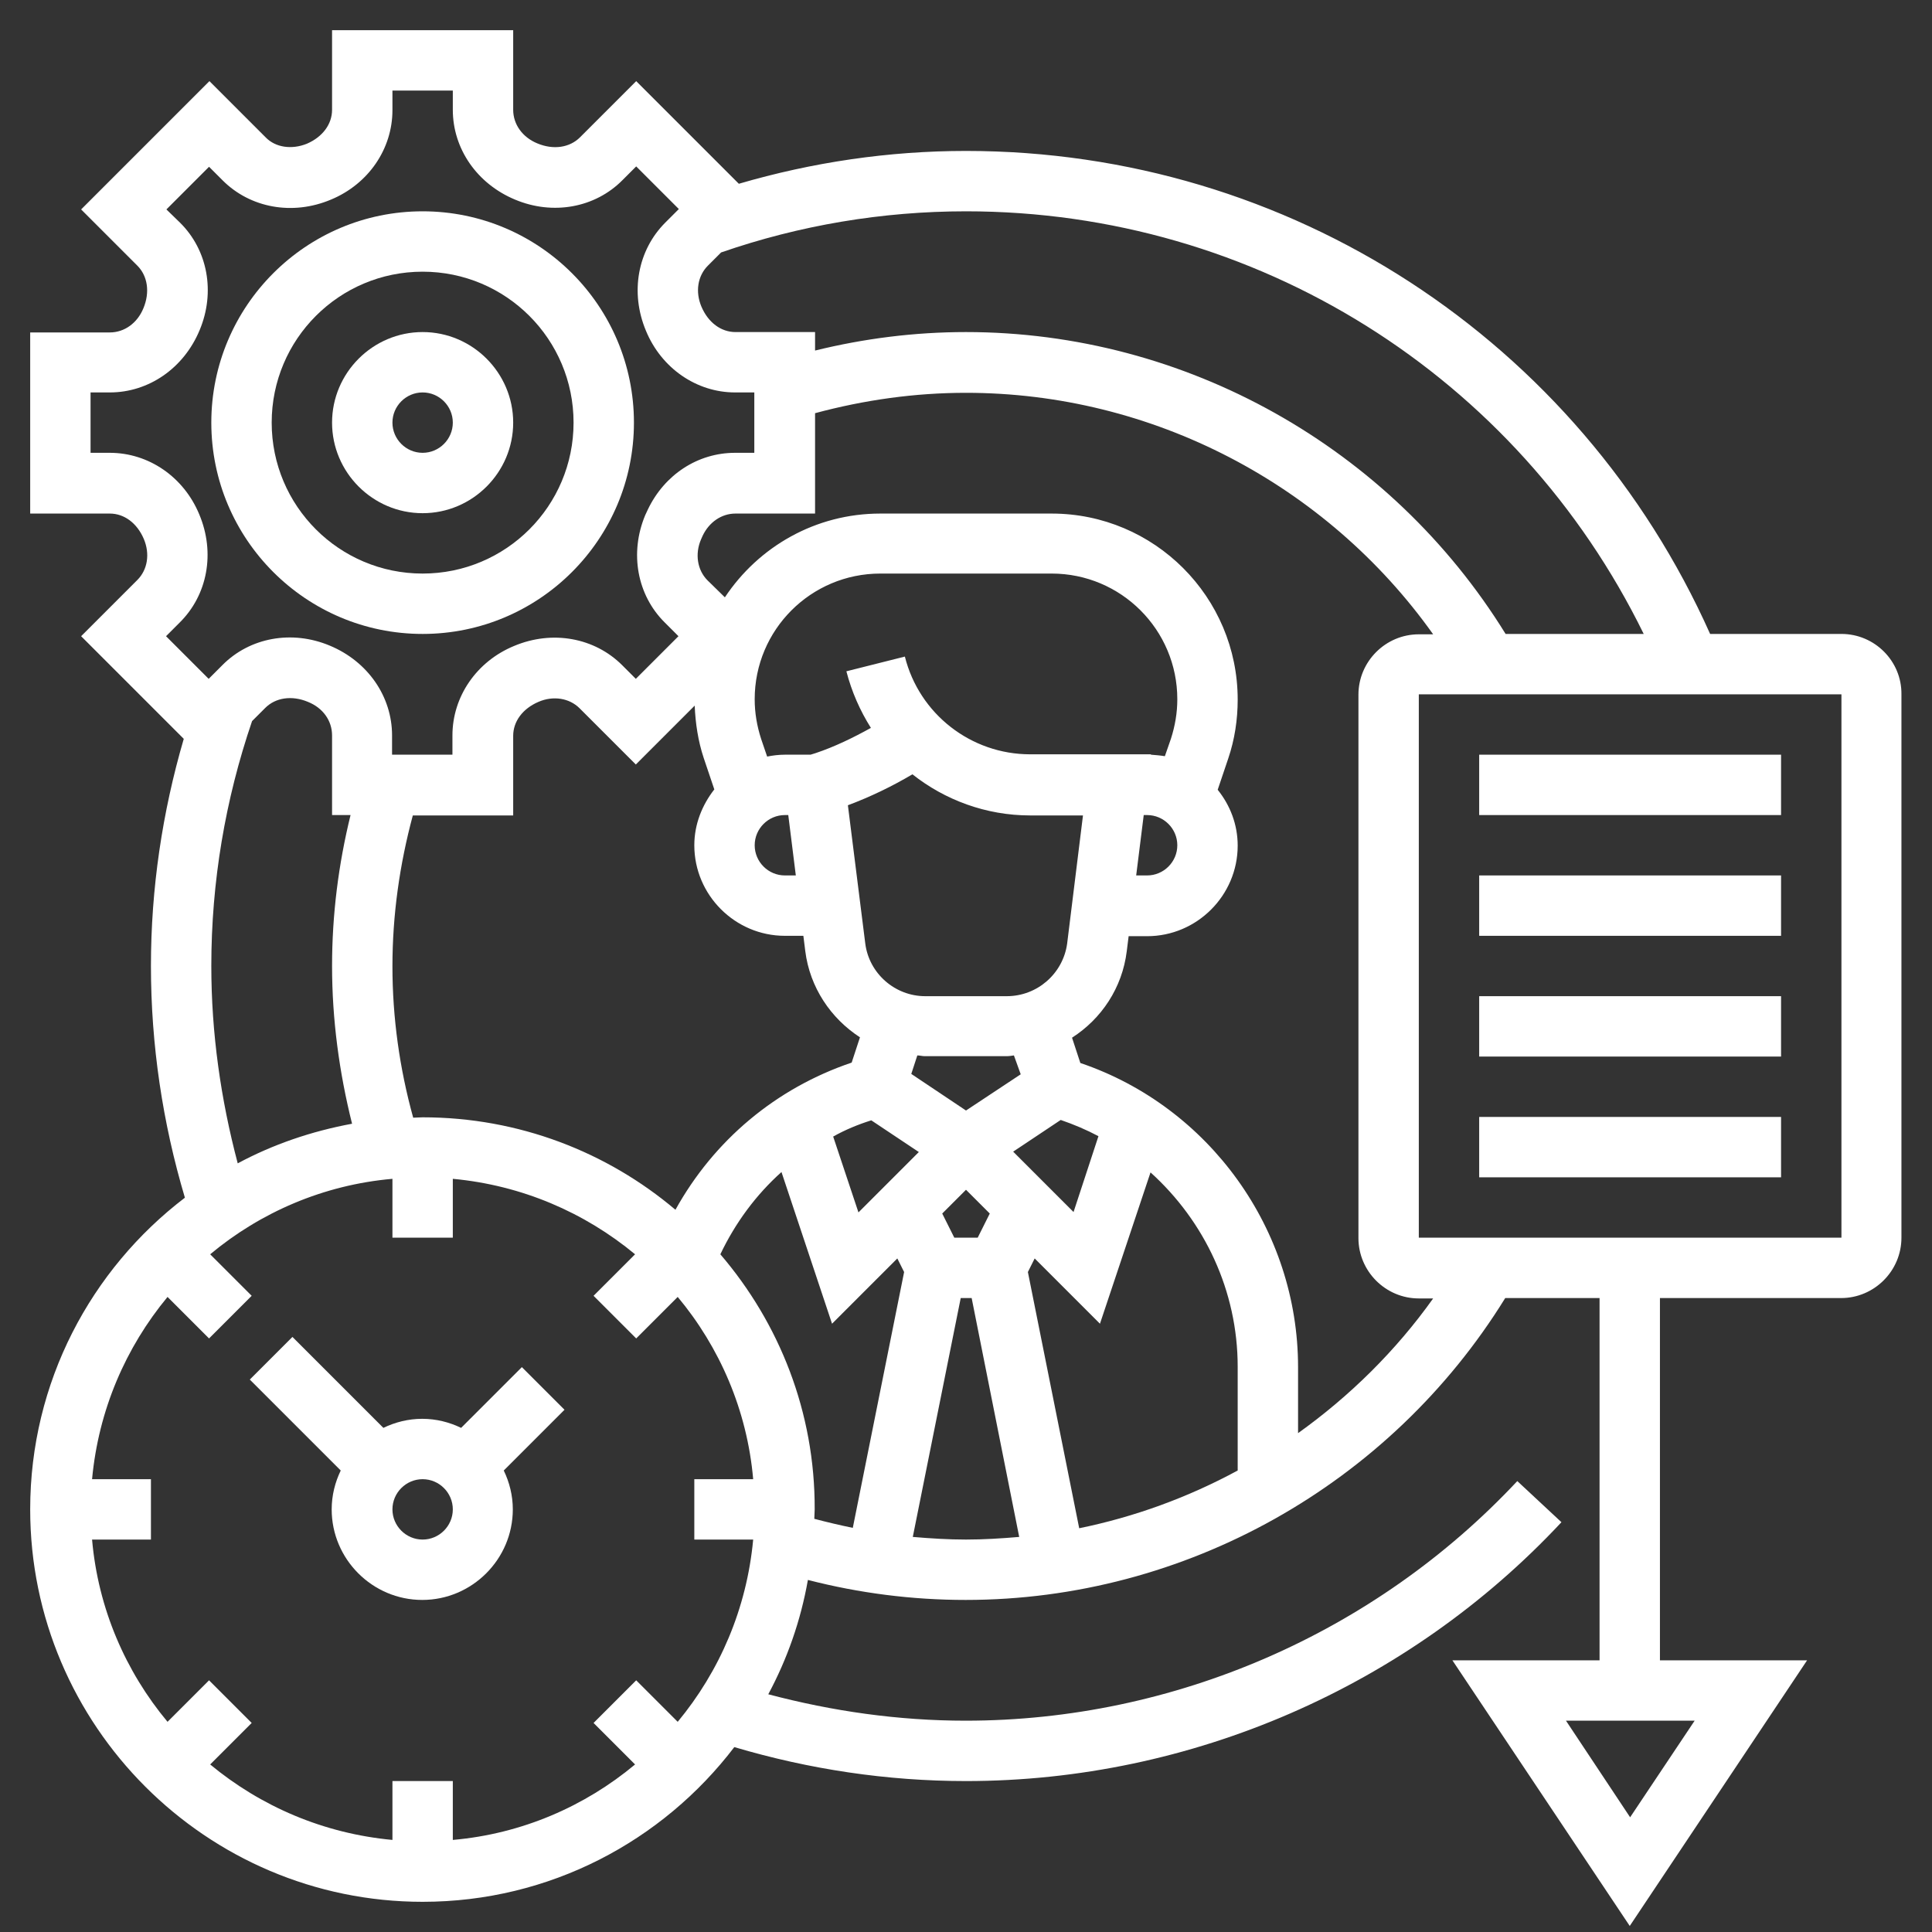
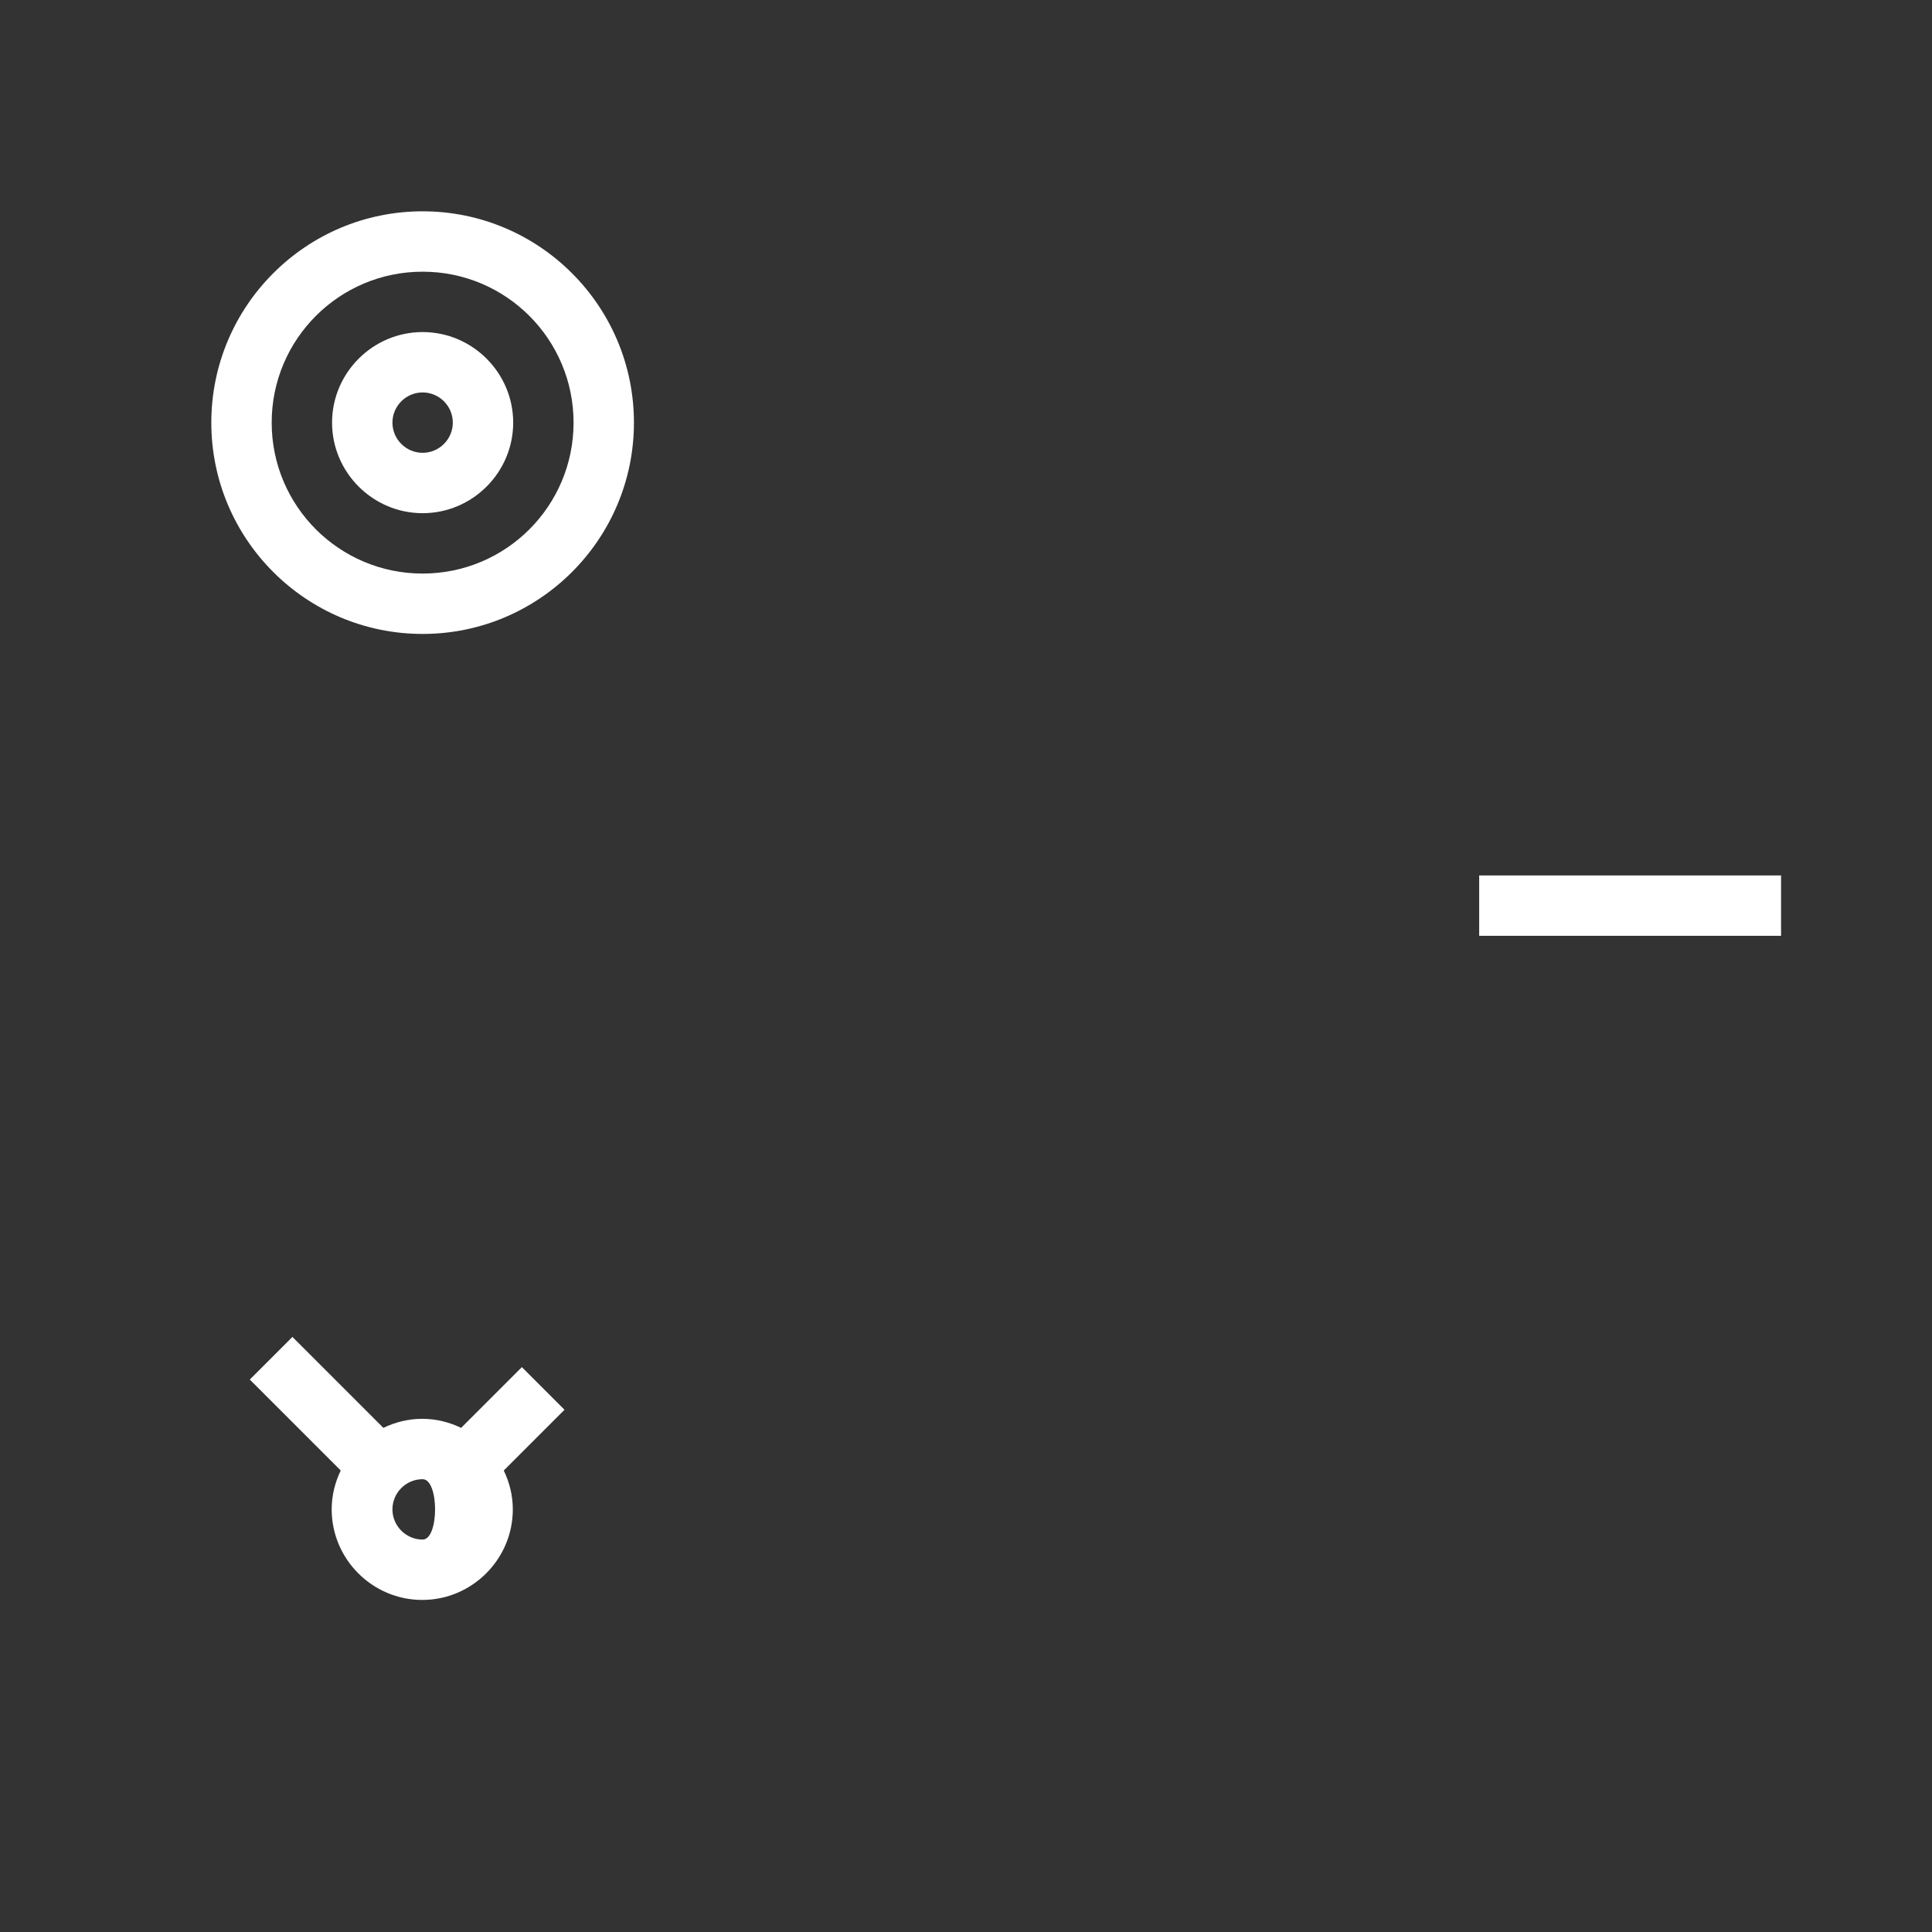
<svg xmlns="http://www.w3.org/2000/svg" version="1.1" id="_x33_0" x="0px" y="0px" viewBox="0 0 512 512" style="enable-background:new 0 0 512 512;" xml:space="preserve">
  <rect x="0" y="0" width="512" height="512" fill="#333333" stroke="none" />
  <style type="text/css">
	.st0{fill:#FFFFFF;}
</style>
  <g>
-     <path class="st0" d="M138.3,362.3l-16.1,16.1c-3.1-1.5-6.6-2.4-10.3-2.4s-7.2,0.9-10.3,2.4l-24.1-24.1l-11.3,11.3l24.1,24.1   c-1.5,3.1-2.4,6.6-2.4,10.3c0,13.2,10.8,24,24,24s24-10.8,24-24c0-3.7-0.9-7.2-2.4-10.3l16.1-16.1L138.3,362.3z M112,408   c-4.4,0-8-3.6-8-8s3.6-8,8-8s8,3.6,8,8S116.4,408,112,408z" />
-     <path class="st0" d="M488,168h-34.8C418.4,90.1,341.7,40,256,40c-20.5,0-40.7,3-60.2,8.7l-27.2-27.2l-14.9,14.9   c-2.7,2.7-7,3.4-11.3,1.6c-3.9-1.6-6.4-5-6.4-8.9V8H88v21.1c0,3.8-2.5,7.2-6.7,9c-4,1.6-8.3,1-10.9-1.7L55.5,21.5l-34,34l14.9,14.9   c2.7,2.7,3.4,7,1.6,11.3c-1.6,3.9-5,6.4-8.9,6.4H8v48h21.1c3.8,0,7.2,2.5,9,6.7c1.7,4,1,8.2-1.7,10.9l-14.9,14.9l27.2,27.2   C43,215.3,40,235.5,40,256c0,20.9,3.1,41.6,9,61.4c-24.9,19-41,48.9-41,82.6c0,57.3,46.7,104,104,104c33.7,0,63.6-16.1,82.6-41   c19.9,5.9,40.5,9,61.4,9c59.6,0,117.1-25,157.8-68.6l-11.7-10.9c-37.7,40.3-91,63.5-146.2,63.5c-17.8,0-35.3-2.5-52.3-7   c5-9.3,8.6-19.5,10.5-30.3c13.6,3.5,27.6,5.3,41.8,5.3c58.2,0,112.5-30.6,143-80h25v96h-39l47,70.4l47-70.4h-39v-96h48   c8.8,0,16-7.2,16-16V184C504,175.2,496.8,168,488,168L488,168z M432,481.6L415,456h34.1L432,481.6z M435.6,168H399   c-30.5-49.4-84.8-80-143-80c-13.6,0-27,1.7-40,4.9V88h-21.1c-3.8,0-7.2-2.5-9-6.7c-1.7-4-1-8.2,1.7-10.9l3.5-3.5   C211.9,59.7,233.8,56,256,56C332.9,56,402.1,99.6,435.6,168L435.6,168z M52.8,136.3c-4.1-9.9-13.4-16.3-23.7-16.3H24v-16h5.1   c10.3,0,19.6-6.4,23.8-16.5c4.2-10,2.2-21.2-5.2-28.5l-3.6-3.5l11.3-11.3l3.6,3.6c7.3,7.3,18.5,9.4,28.7,5.1   c9.9-4.1,16.3-13.4,16.3-23.7V24h16v5.1c0,10.3,6.4,19.6,16.5,23.8c10,4.2,21.2,2.2,28.5-5.2l3.6-3.6l11.3,11.3l-3.6,3.6   c-7.3,7.3-9.4,18.5-5.1,28.7c4.1,9.9,13.4,16.3,23.6,16.3h5.1v16h-5.1c-9.9,0-18.7,5.8-23.1,15l-0.7,1.5c-4.2,10-2.2,21.2,5.2,28.5   l3.6,3.6l-11.3,11.3l-3.6-3.6c-7.3-7.3-18.5-9.4-28.7-5.1c-9.9,4.1-16.3,13.4-16.3,23.7v5.1h-16v-5.1c0-10.3-6.4-19.6-16.5-23.8   c-10-4.2-21.2-2.2-28.5,5.2l-3.6,3.6l-11.3-11.3l3.6-3.6C55,157.7,57.1,146.5,52.8,136.3z M303.1,216h0.9c4.4,0,8,3.6,8,8   s-3.6,8-8,8h-2.9L303.1,216z M310.3,195.8l-1.6,4.6c-1.2-0.2-2.4-0.3-3.7-0.4l0-0.1H304h-8h-23c-15.7,0-29.4-10.7-33.2-25.9   l-15.5,3.9c1.4,5.4,3.6,10.4,6.5,15c-4.7,2.6-9.6,5-14.7,6.7l-1.3,0.4H208c-1.6,0-3.2,0.2-4.7,0.5l-1.6-4.7   c-1.1-3.4-1.7-6.9-1.7-10.5c0-18.4,14.9-33.3,33.3-33.3h45.4c18.4,0,33.3,14.9,33.3,33.3C312,188.9,311.4,192.4,310.3,195.8   L310.3,195.8z M328,389.7c-13.1,7.1-27.3,12.3-42,15.3l-13.6-67.9l1.8-3.6l17.3,17.3l13.4-40.1c14.3,12.9,23.1,31.4,23.1,51.5   L328,389.7z M230.9,296.9l12.6,8.4l-16,16l-6.7-20.1C224,299.4,227.4,298,230.9,296.9z M252.9,328l-3.2-6.4l6.3-6.3l6.3,6.3   l-3.2,6.4H252.9z M284.5,321.2l-16-16l12.6-8.4c3.5,1.2,6.8,2.6,10,4.3L284.5,321.2z M270.5,284.7l-14.5,9.6l-14.5-9.7l1.6-4.9   c0.7,0,1.3,0.2,2,0.2h21.6c0.7,0,1.3-0.1,2-0.2L270.5,284.7z M266.8,264h-21.6c-8,0-14.9-6-15.9-14l-4.6-36.6   c5.9-2.2,11.7-5,17.1-8.2c8.6,6.8,19.5,10.9,31.2,10.9h14l-4.2,34C281.7,258,274.9,264,266.8,264z M208,216h0.9l2,16H208   c-4.4,0-8-3.6-8-8S203.6,216,208,216z M186.5,200.9l2.8,8.3c-3.2,4.1-5.3,9.2-5.3,14.8c0,13.2,10.8,24,24,24h4.9l0.5,4   c1.2,9.7,6.8,17.9,14.5,22.9l-2.2,6.7c-20.1,6.8-36.5,20.6-46.7,39c-18.1-15.3-41.5-24.5-67-24.5c-0.9,0-1.7,0.1-2.5,0.1   c-3.6-13-5.5-26.5-5.5-40.1c0-13.6,1.9-27,5.4-40H136v-21.1c0-3.8,2.5-7.2,6.7-9c3.9-1.7,8.2-1,10.9,1.7l14.9,14.9l15.6-15.6   C184.3,191.7,185,196.4,186.5,200.9L186.5,200.9z M199.6,408c-1.7,18.3-8.9,34.9-20,48.3l-11-11l-11.3,11.3l11,11   c-13.3,11.1-30,18.4-48.3,20V472h-16v15.6c-18.3-1.7-34.9-8.9-48.3-20l11-11l-11.3-11.3l-11,11c-11.1-13.3-18.4-30-20-48.3H40v-16   H24.4c1.7-18.3,8.9-34.9,20-48.3l11,11l11.3-11.3l-11-11c13.3-11.1,30-18.4,48.3-20V328h16v-15.6c18.3,1.7,34.9,8.9,48.3,20l-11,11   l11.3,11.3l11-11c11.1,13.3,18.4,30,20,48.3H184v16H199.6z M56,256c0-22.3,3.7-44.1,10.8-64.9l3.5-3.5c2.7-2.7,7-3.4,11.3-1.6   c4,1.6,6.4,5,6.4,8.9V216h4.9c-3.2,13-4.9,26.4-4.9,40c0,14.2,1.9,28.2,5.3,41.8c-10.8,2-21,5.5-30.3,10.5   C58.5,291.3,56,273.8,56,256z M190.9,332.4c4-8.4,9.5-15.8,16.2-21.8l13.4,40.2l17.3-17.3l1.8,3.6l-13.6,67.8   c-3.4-0.7-6.8-1.5-10.2-2.4c0-0.8,0.1-1.7,0.1-2.5C216,374.2,206.5,350.6,190.9,332.4z M241.9,407.3l12.7-63.3h2.9l12.6,63.3   c-4.7,0.4-9.4,0.7-14.1,0.7C251.3,408,246.6,407.7,241.9,407.3z M344,379.8v-17.5c0-36.4-23.5-69-57.7-80.6l-2.2-6.7   c7.8-5,13.3-13.2,14.5-22.9l0.5-4h4.9c13.2,0,24-10.8,24-24c0-5.6-2-10.7-5.3-14.8l2.8-8.3c1.7-5,2.5-10.3,2.5-15.6   c0-27.2-22.1-49.3-49.3-49.3h-45.4c-17.2,0-32.3,8.8-41.2,22.2l-4.6-4.5c-2.7-2.7-3.4-7-1.7-10.9l0.4-0.9c1.7-3.6,5-5.9,8.7-5.9   H216v-26.6c13-3.5,26.4-5.4,40-5.4c49.3,0,95.5,24.2,123.8,64H376c-8.8,0-16,7.2-16,16v144c0,8.8,7.2,16,16,16h3.8   C369.9,358,357.7,370,344,379.8L344,379.8z M376,328V184h112l0,144H376z" />
-     <path class="st0" d="M392,200h80v16h-80V200z" />
+     <path class="st0" d="M138.3,362.3l-16.1,16.1c-3.1-1.5-6.6-2.4-10.3-2.4s-7.2,0.9-10.3,2.4l-24.1-24.1l-11.3,11.3l24.1,24.1   c-1.5,3.1-2.4,6.6-2.4,10.3c0,13.2,10.8,24,24,24s24-10.8,24-24c0-3.7-0.9-7.2-2.4-10.3l16.1-16.1L138.3,362.3z M112,408   c-4.4,0-8-3.6-8-8s3.6-8,8-8S116.4,408,112,408z" />
    <path class="st0" d="M392,232h80v16h-80V232z" />
-     <path class="st0" d="M392,264h80v16h-80V264z" />
-     <path class="st0" d="M392,296h80v16h-80V296z" />
    <path class="st0" d="M112,136c13.2,0,24-10.8,24-24s-10.8-24-24-24s-24,10.8-24,24S98.8,136,112,136z M112,104c4.4,0,8,3.6,8,8   s-3.6,8-8,8s-8-3.6-8-8S107.6,104,112,104z" />
    <path class="st0" d="M112,168c30.9,0,56-25.1,56-56s-25.1-56-56-56s-56,25.1-56,56S81.1,168,112,168z M112,72c22.1,0,40,17.9,40,40   s-17.9,40-40,40s-40-17.9-40-40S89.9,72,112,72z" />
  </g>
</svg>